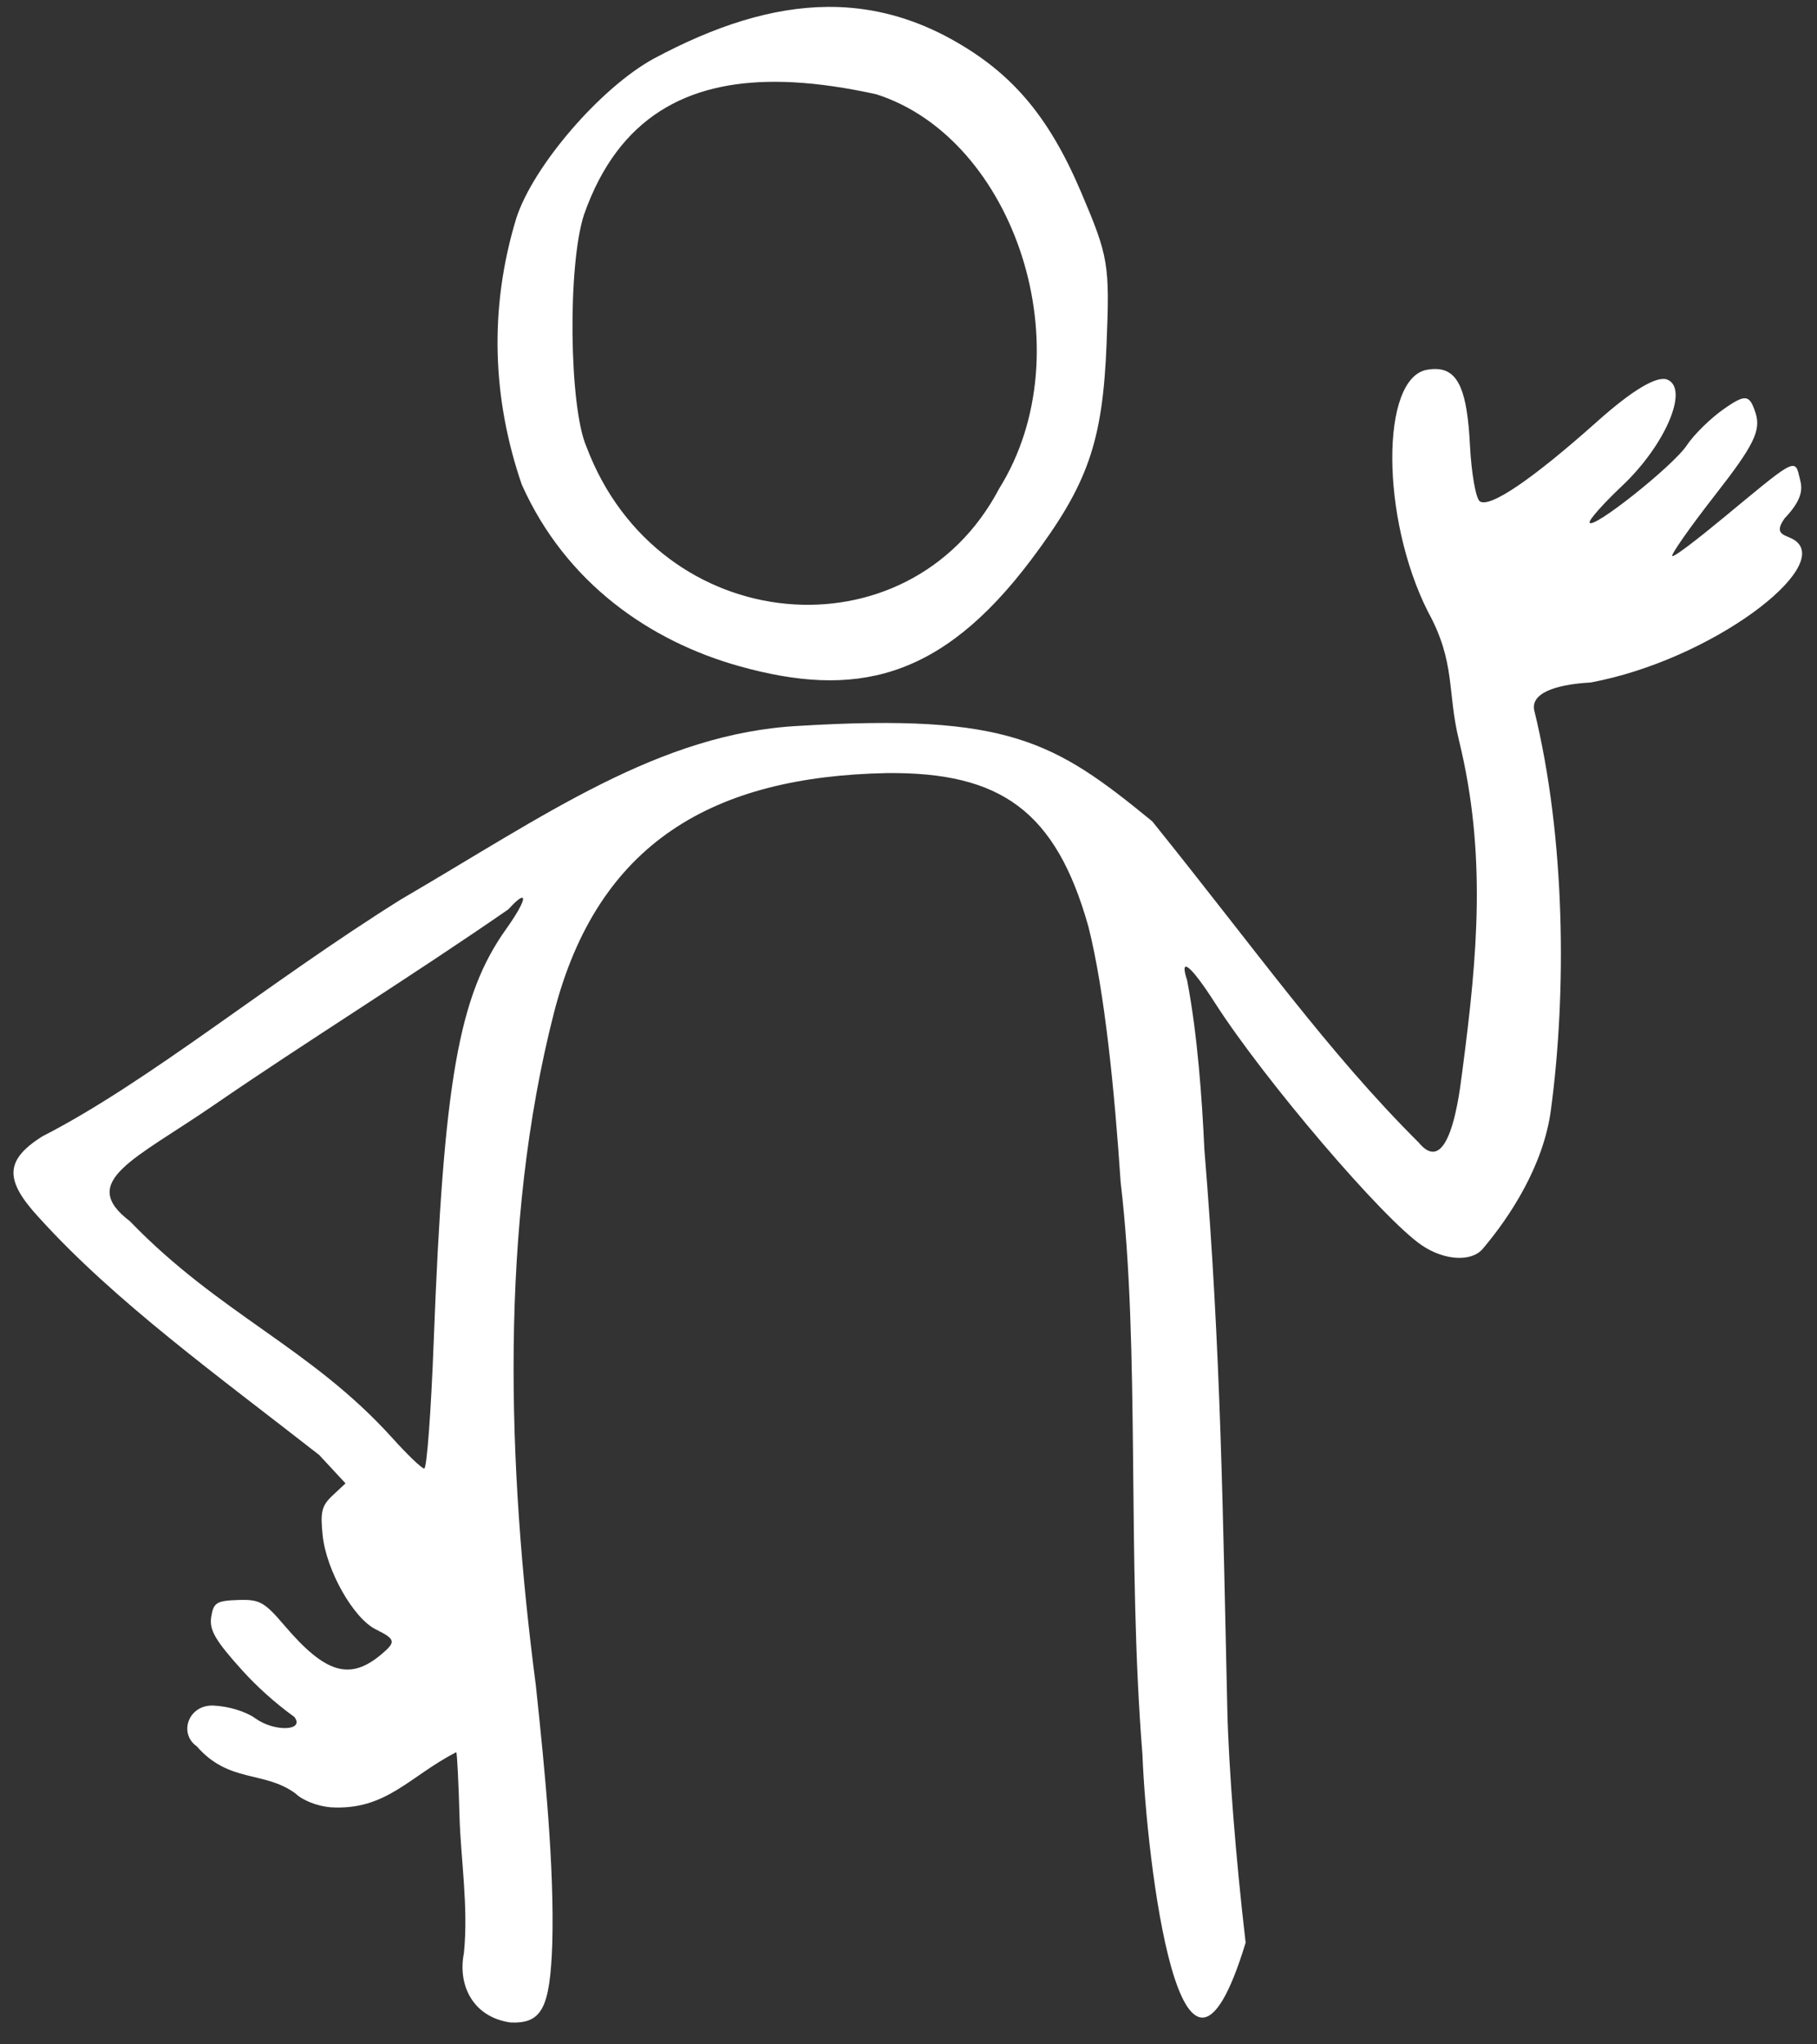
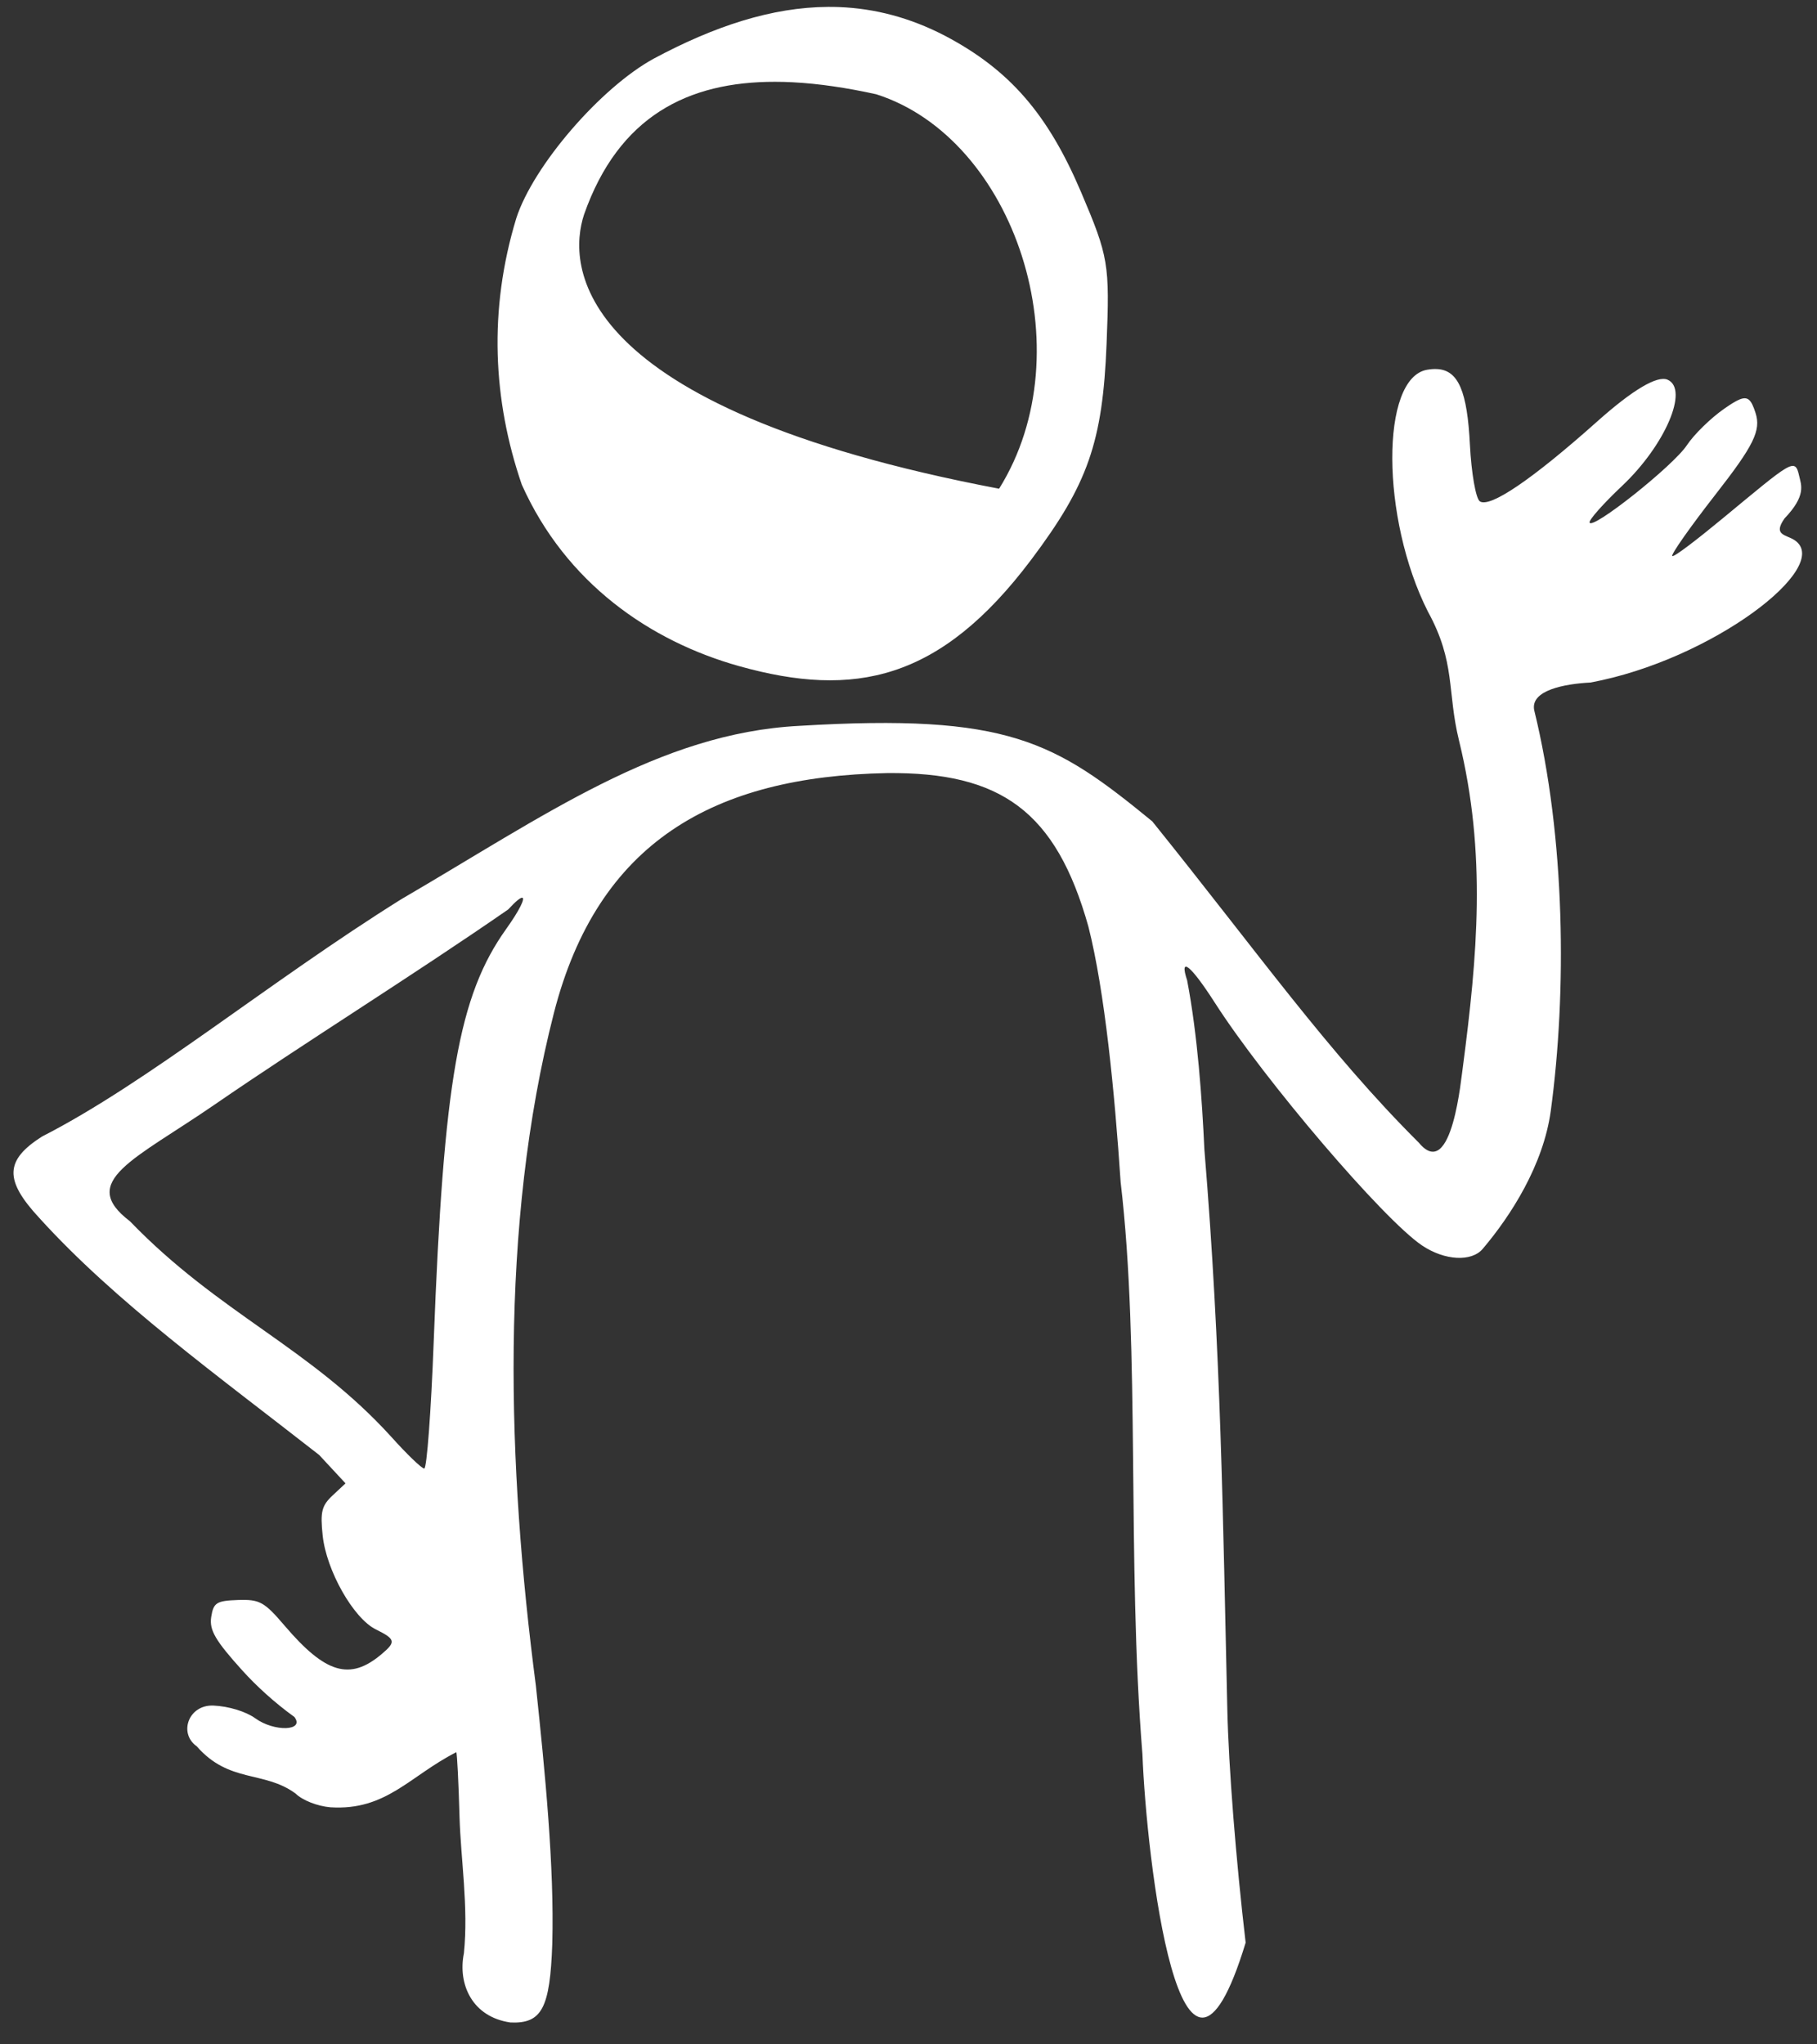
<svg xmlns="http://www.w3.org/2000/svg" width="64" height="72" viewBox="0 0 64 72" fill="none">
  <rect x="0" y="0" width="64" height="72" fill="#333333" stroke="none" />
-   <path d="M29.166 0.243C27.19 0.254 25.161 0.921 23.029 2.064C21.156 3.086 18.785 5.836 18.186 7.683C17.2 10.922 17.36 14.098 18.378 17.066C19.93 20.537 22.896 22.579 26.029 23.459C30.092 24.598 33.115 23.974 36.321 19.713C38.32 17.055 38.839 15.571 38.977 12.111C39.09 9.297 39.047 9.043 38.078 6.765C36.906 4.01 35.557 2.459 33.295 1.265C32.061 0.622 30.82 0.299 29.56 0.249C29.429 0.244 29.297 0.242 29.166 0.243ZM27.297 2.881C27.5 2.881 27.707 2.886 27.916 2.897C28.853 2.945 29.841 3.095 30.864 3.32C35.744 4.875 38.229 12.349 35.191 17.212C32.023 23.231 23.207 22.492 20.658 15.737C20.042 14.337 19.99 9.304 20.574 7.55C21.792 4.09 24.238 2.877 27.297 2.881ZM50.616 12.998C50.508 12.992 50.391 13.001 50.264 13.023C48.618 13.313 48.636 18.257 50.295 21.54C51.28 23.334 50.966 24.346 51.39 26.078C52.367 30.063 52.037 33.669 51.526 37.58C51.474 37.865 51.156 41.663 49.978 40.247C46.764 37.046 44.303 33.542 40.586 28.927C37.153 26.115 35.524 25.119 28.151 25.564C23.215 25.819 19.153 28.745 14.133 31.67C9.442 34.602 5.217 38.119 1.479 40.028C0.169 40.864 0.146 41.559 1.382 42.892C4.063 45.85 7.649 48.433 11.243 51.243L12.17 52.242L11.716 52.667C11.331 53.027 11.277 53.243 11.365 54.076C11.494 55.309 12.446 56.993 13.235 57.384C13.933 57.73 13.955 57.823 13.442 58.256C12.329 59.198 11.468 58.946 10.029 57.259C9.307 56.412 9.147 56.324 8.378 56.35C7.625 56.376 7.517 56.445 7.439 56.951C7.369 57.41 7.585 57.78 8.541 58.838C9.029 59.377 9.667 59.964 10.37 60.47C10.745 60.966 9.661 61.002 8.992 60.517C8.66 60.276 8.048 60.091 7.518 60.068C6.637 60.032 6.281 61.046 6.93 61.503C8.073 62.813 9.301 62.351 10.41 63.166C10.651 63.404 11.178 63.612 11.642 63.651C13.608 63.773 14.423 62.551 16.071 61.711C16.101 61.748 16.152 62.775 16.186 63.993C16.228 65.46 16.505 67.173 16.34 68.791C16.119 69.889 16.636 71.039 17.985 71.23C19.086 71.273 19.374 70.73 19.453 68.449C19.527 65.747 19.198 62.4 18.874 59.359C17.869 51.662 17.587 43.177 19.51 35.677C21.054 29.655 25.139 27.345 31.244 27.227C35.253 27.188 37.192 28.566 38.336 32.631C38.914 34.911 39.262 38.479 39.472 41.632C40.171 47.533 39.684 54.884 40.24 61.788C40.378 65.418 41.592 75.919 43.875 68.418C43.53 65.466 43.277 62.247 43.23 60.22C43.072 53.382 43.011 47.63 42.422 40.485C42.34 38.722 42.184 36.462 41.814 34.525C41.526 33.657 41.945 33.996 42.791 35.316C44.536 38.039 48.727 42.949 50.089 43.864C50.882 44.397 51.832 44.45 52.227 43.982C53.208 42.825 54.36 41.041 54.623 39.122C55.188 34.952 55.143 29.498 54.038 25.008C53.903 24.309 55.109 24.085 56.019 24.038C60.293 23.248 64.586 19.953 63.215 19.027C62.914 18.823 62.432 18.861 62.858 18.257C63.631 17.448 63.443 17.082 63.372 16.762C63.226 16.102 63.113 16.246 60.689 18.248C59.761 19.015 58.965 19.625 58.903 19.584C58.842 19.542 59.531 18.561 60.434 17.404C61.774 15.688 62.033 15.16 61.836 14.546C61.758 14.301 61.688 14.145 61.593 14.073C61.433 13.954 61.201 14.068 60.734 14.393C60.26 14.722 59.667 15.302 59.416 15.681C58.936 16.409 56.055 18.695 55.989 18.401C55.968 18.306 56.482 17.728 57.131 17.116C58.65 15.684 59.499 13.706 58.737 13.373C58.375 13.215 57.508 13.729 56.258 14.844C53.98 16.877 52.48 17.897 52.124 17.657C51.983 17.561 51.826 16.666 51.775 15.667C51.681 13.792 51.373 13.037 50.617 12.998L50.616 12.998ZM18.399 31.617C18.498 31.639 18.304 32.052 17.831 32.715C16.153 35.064 15.625 38.075 15.276 47.257C15.183 49.716 15.033 51.725 14.943 51.721C14.853 51.718 14.333 51.218 13.788 50.61C10.923 47.452 7.726 46.275 4.575 43.009C2.72 41.602 4.75 40.838 7.573 38.894C10.722 36.727 14.54 34.357 17.9 32.03C18.174 31.731 18.339 31.604 18.399 31.617Z" fill="white" />
+   <path d="M29.166 0.243C27.19 0.254 25.161 0.921 23.029 2.064C21.156 3.086 18.785 5.836 18.186 7.683C17.2 10.922 17.36 14.098 18.378 17.066C19.93 20.537 22.896 22.579 26.029 23.459C30.092 24.598 33.115 23.974 36.321 19.713C38.32 17.055 38.839 15.571 38.977 12.111C39.09 9.297 39.047 9.043 38.078 6.765C36.906 4.01 35.557 2.459 33.295 1.265C32.061 0.622 30.82 0.299 29.56 0.249C29.429 0.244 29.297 0.242 29.166 0.243ZM27.297 2.881C27.5 2.881 27.707 2.886 27.916 2.897C28.853 2.945 29.841 3.095 30.864 3.32C35.744 4.875 38.229 12.349 35.191 17.212C20.042 14.337 19.99 9.304 20.574 7.55C21.792 4.09 24.238 2.877 27.297 2.881ZM50.616 12.998C50.508 12.992 50.391 13.001 50.264 13.023C48.618 13.313 48.636 18.257 50.295 21.54C51.28 23.334 50.966 24.346 51.39 26.078C52.367 30.063 52.037 33.669 51.526 37.58C51.474 37.865 51.156 41.663 49.978 40.247C46.764 37.046 44.303 33.542 40.586 28.927C37.153 26.115 35.524 25.119 28.151 25.564C23.215 25.819 19.153 28.745 14.133 31.67C9.442 34.602 5.217 38.119 1.479 40.028C0.169 40.864 0.146 41.559 1.382 42.892C4.063 45.85 7.649 48.433 11.243 51.243L12.17 52.242L11.716 52.667C11.331 53.027 11.277 53.243 11.365 54.076C11.494 55.309 12.446 56.993 13.235 57.384C13.933 57.73 13.955 57.823 13.442 58.256C12.329 59.198 11.468 58.946 10.029 57.259C9.307 56.412 9.147 56.324 8.378 56.35C7.625 56.376 7.517 56.445 7.439 56.951C7.369 57.41 7.585 57.78 8.541 58.838C9.029 59.377 9.667 59.964 10.37 60.47C10.745 60.966 9.661 61.002 8.992 60.517C8.66 60.276 8.048 60.091 7.518 60.068C6.637 60.032 6.281 61.046 6.93 61.503C8.073 62.813 9.301 62.351 10.41 63.166C10.651 63.404 11.178 63.612 11.642 63.651C13.608 63.773 14.423 62.551 16.071 61.711C16.101 61.748 16.152 62.775 16.186 63.993C16.228 65.46 16.505 67.173 16.34 68.791C16.119 69.889 16.636 71.039 17.985 71.23C19.086 71.273 19.374 70.73 19.453 68.449C19.527 65.747 19.198 62.4 18.874 59.359C17.869 51.662 17.587 43.177 19.51 35.677C21.054 29.655 25.139 27.345 31.244 27.227C35.253 27.188 37.192 28.566 38.336 32.631C38.914 34.911 39.262 38.479 39.472 41.632C40.171 47.533 39.684 54.884 40.24 61.788C40.378 65.418 41.592 75.919 43.875 68.418C43.53 65.466 43.277 62.247 43.23 60.22C43.072 53.382 43.011 47.63 42.422 40.485C42.34 38.722 42.184 36.462 41.814 34.525C41.526 33.657 41.945 33.996 42.791 35.316C44.536 38.039 48.727 42.949 50.089 43.864C50.882 44.397 51.832 44.45 52.227 43.982C53.208 42.825 54.36 41.041 54.623 39.122C55.188 34.952 55.143 29.498 54.038 25.008C53.903 24.309 55.109 24.085 56.019 24.038C60.293 23.248 64.586 19.953 63.215 19.027C62.914 18.823 62.432 18.861 62.858 18.257C63.631 17.448 63.443 17.082 63.372 16.762C63.226 16.102 63.113 16.246 60.689 18.248C59.761 19.015 58.965 19.625 58.903 19.584C58.842 19.542 59.531 18.561 60.434 17.404C61.774 15.688 62.033 15.16 61.836 14.546C61.758 14.301 61.688 14.145 61.593 14.073C61.433 13.954 61.201 14.068 60.734 14.393C60.26 14.722 59.667 15.302 59.416 15.681C58.936 16.409 56.055 18.695 55.989 18.401C55.968 18.306 56.482 17.728 57.131 17.116C58.65 15.684 59.499 13.706 58.737 13.373C58.375 13.215 57.508 13.729 56.258 14.844C53.98 16.877 52.48 17.897 52.124 17.657C51.983 17.561 51.826 16.666 51.775 15.667C51.681 13.792 51.373 13.037 50.617 12.998L50.616 12.998ZM18.399 31.617C18.498 31.639 18.304 32.052 17.831 32.715C16.153 35.064 15.625 38.075 15.276 47.257C15.183 49.716 15.033 51.725 14.943 51.721C14.853 51.718 14.333 51.218 13.788 50.61C10.923 47.452 7.726 46.275 4.575 43.009C2.72 41.602 4.75 40.838 7.573 38.894C10.722 36.727 14.54 34.357 17.9 32.03C18.174 31.731 18.339 31.604 18.399 31.617Z" fill="white" />
</svg>